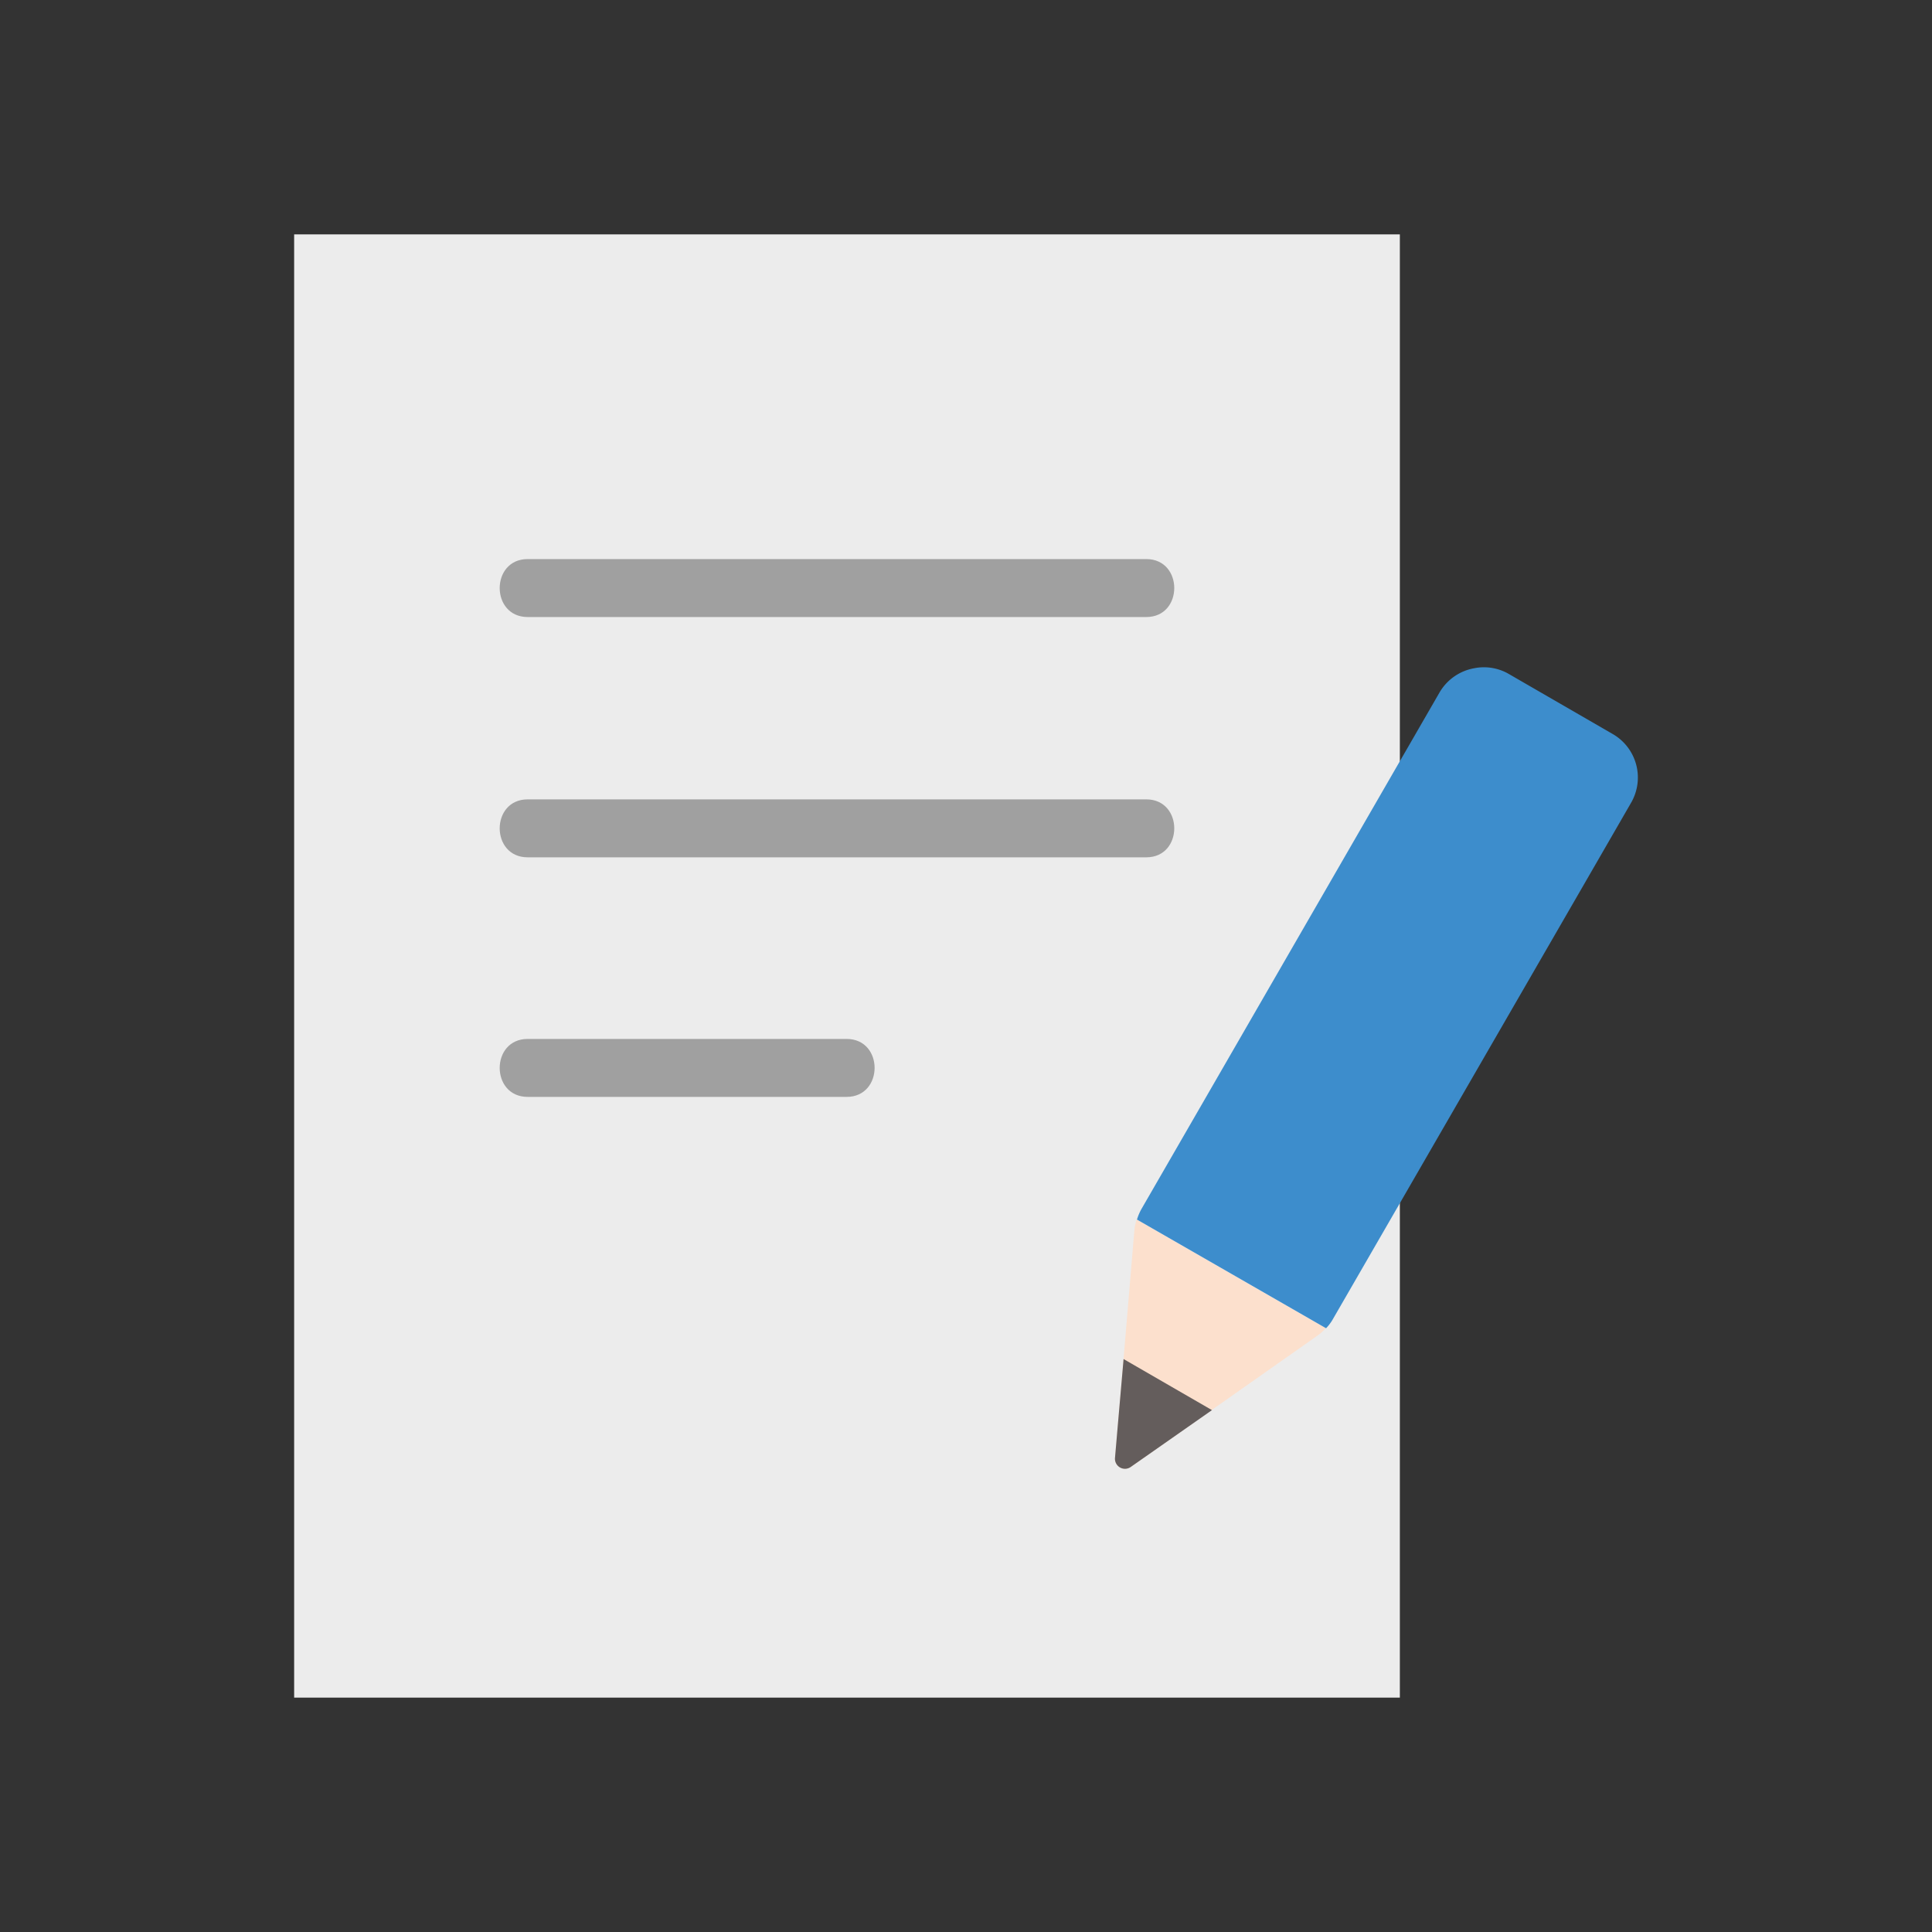
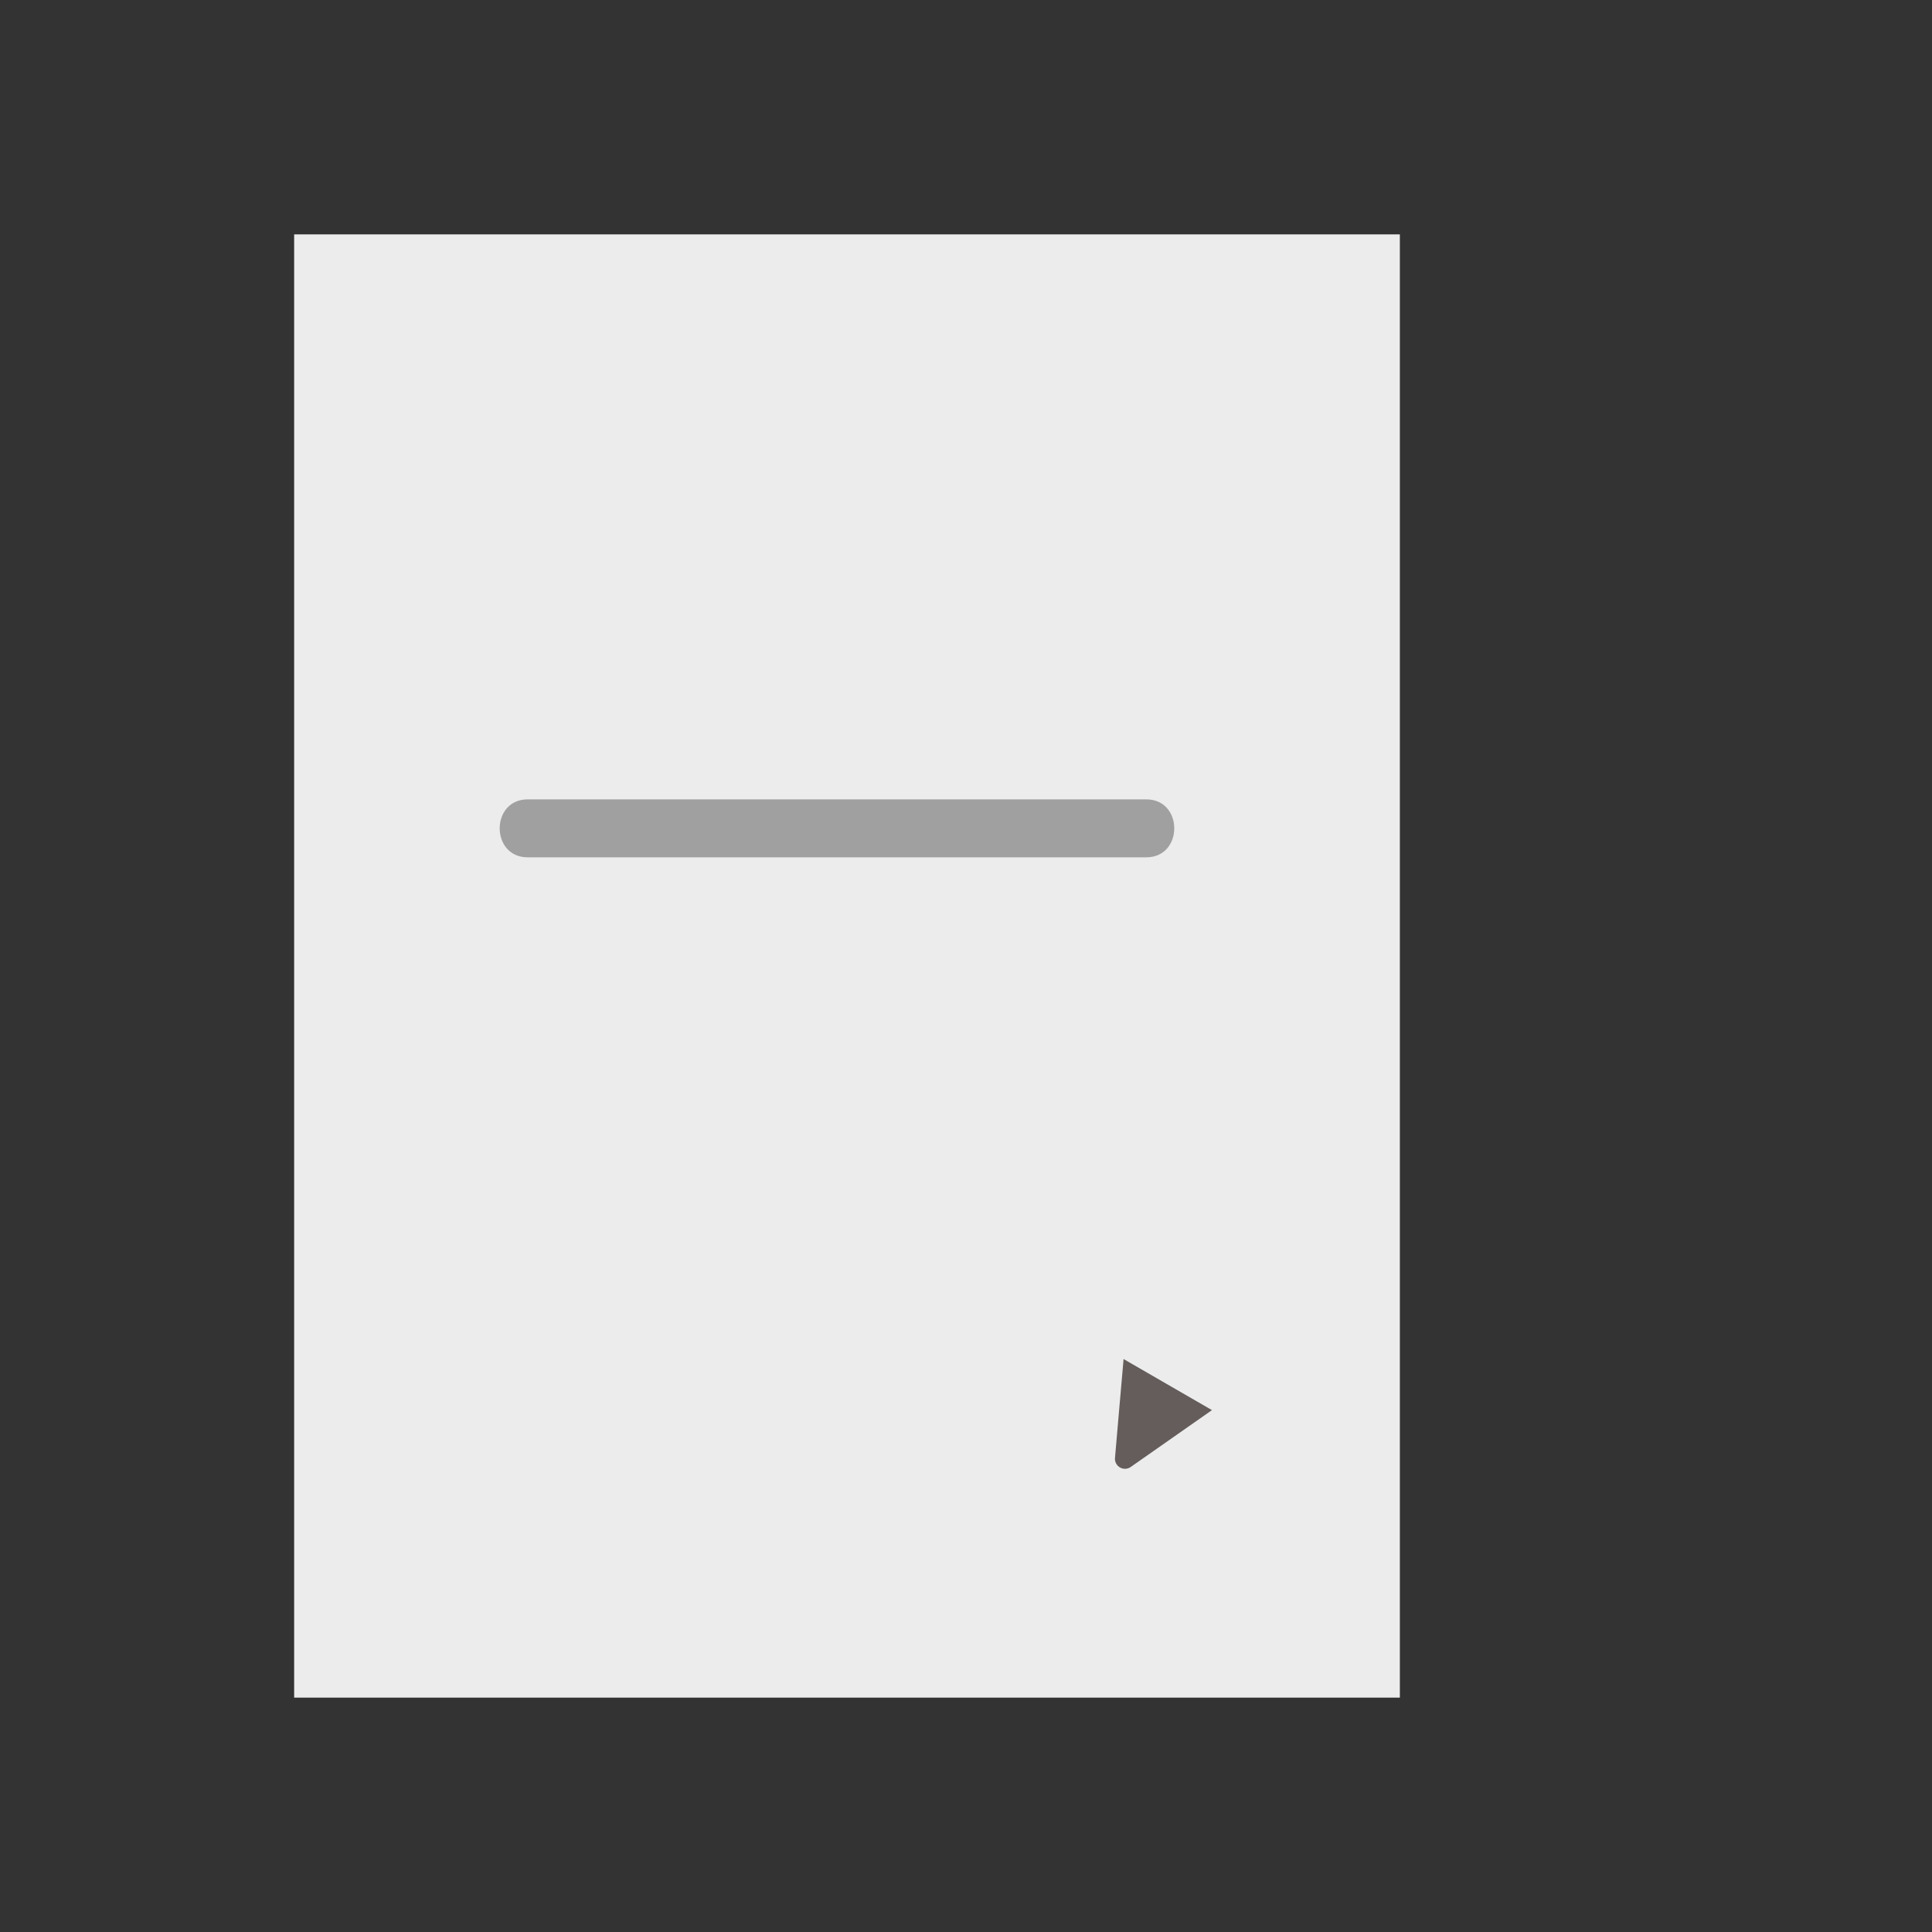
<svg xmlns="http://www.w3.org/2000/svg" viewBox="0 0 160 160">
  <rect x="0" y="0" width="160" height="160" fill="#333333" stroke="none" />
  <path d="m24.36 19.41h91.57v121.18h-91.57z" fill="#ececec" />
-   <path d="m92.94 113.81 1-11.88a4.15 4.15 0 0 1 .19-.93l15.66 9a3.86 3.86 0 0 1 -.71.63l-15.44 10.86a.83.83 0 0 1 -1.3-.76z" fill="#fce0cd" />
  <g fill="#a0a0a0">
-     <path d="m43.7 51.1h51.23c3.09 0 3.09-4.8 0-4.8h-1.42c-3.09 0-3.09 4.8 0 4.8h1.42c3.09 0 3.09-4.8 0-4.8h-51.23c-3.09 0-3.09 4.8 0 4.8z" />
    <path d="m43.7 71h51.23c3.09 0 3.09-4.8 0-4.8h-1.42c-3.09 0-3.09 4.8 0 4.8h1.42c3.09 0 3.09-4.8 0-4.8h-51.23c-3.09 0-3.09 4.8 0 4.8z" />
-     <path d="m43.7 90.84h26.41c3.09 0 3.1-4.8 0-4.8h-1.42c-3.09 0-3.09 4.8 0 4.8h1.42c3.09 0 3.1-4.8 0-4.8h-26.41c-3.09 0-3.09 4.8 0 4.8z" />
  </g>
  <path d="m92.56 118.17.49-5.62 7.32 4.23-6.73 4.71a.83.83 0 0 1 -1.3-.76z" fill="#645d5c" />
-   <path d="m122.09 55.34a4.17 4.17 0 0 0 -2.87 2l-24.67 42.75a4.3 4.3 0 0 0 -.39.91l15.66 9a3.85 3.85 0 0 0 .59-.8l20.51-35.51 4.16-7.21a4.16 4.16 0 0 0 -1.52-5.69l-8.65-5a4.11 4.11 0 0 0 -2.82-.45z" fill="#3d8dcc" />
</svg>